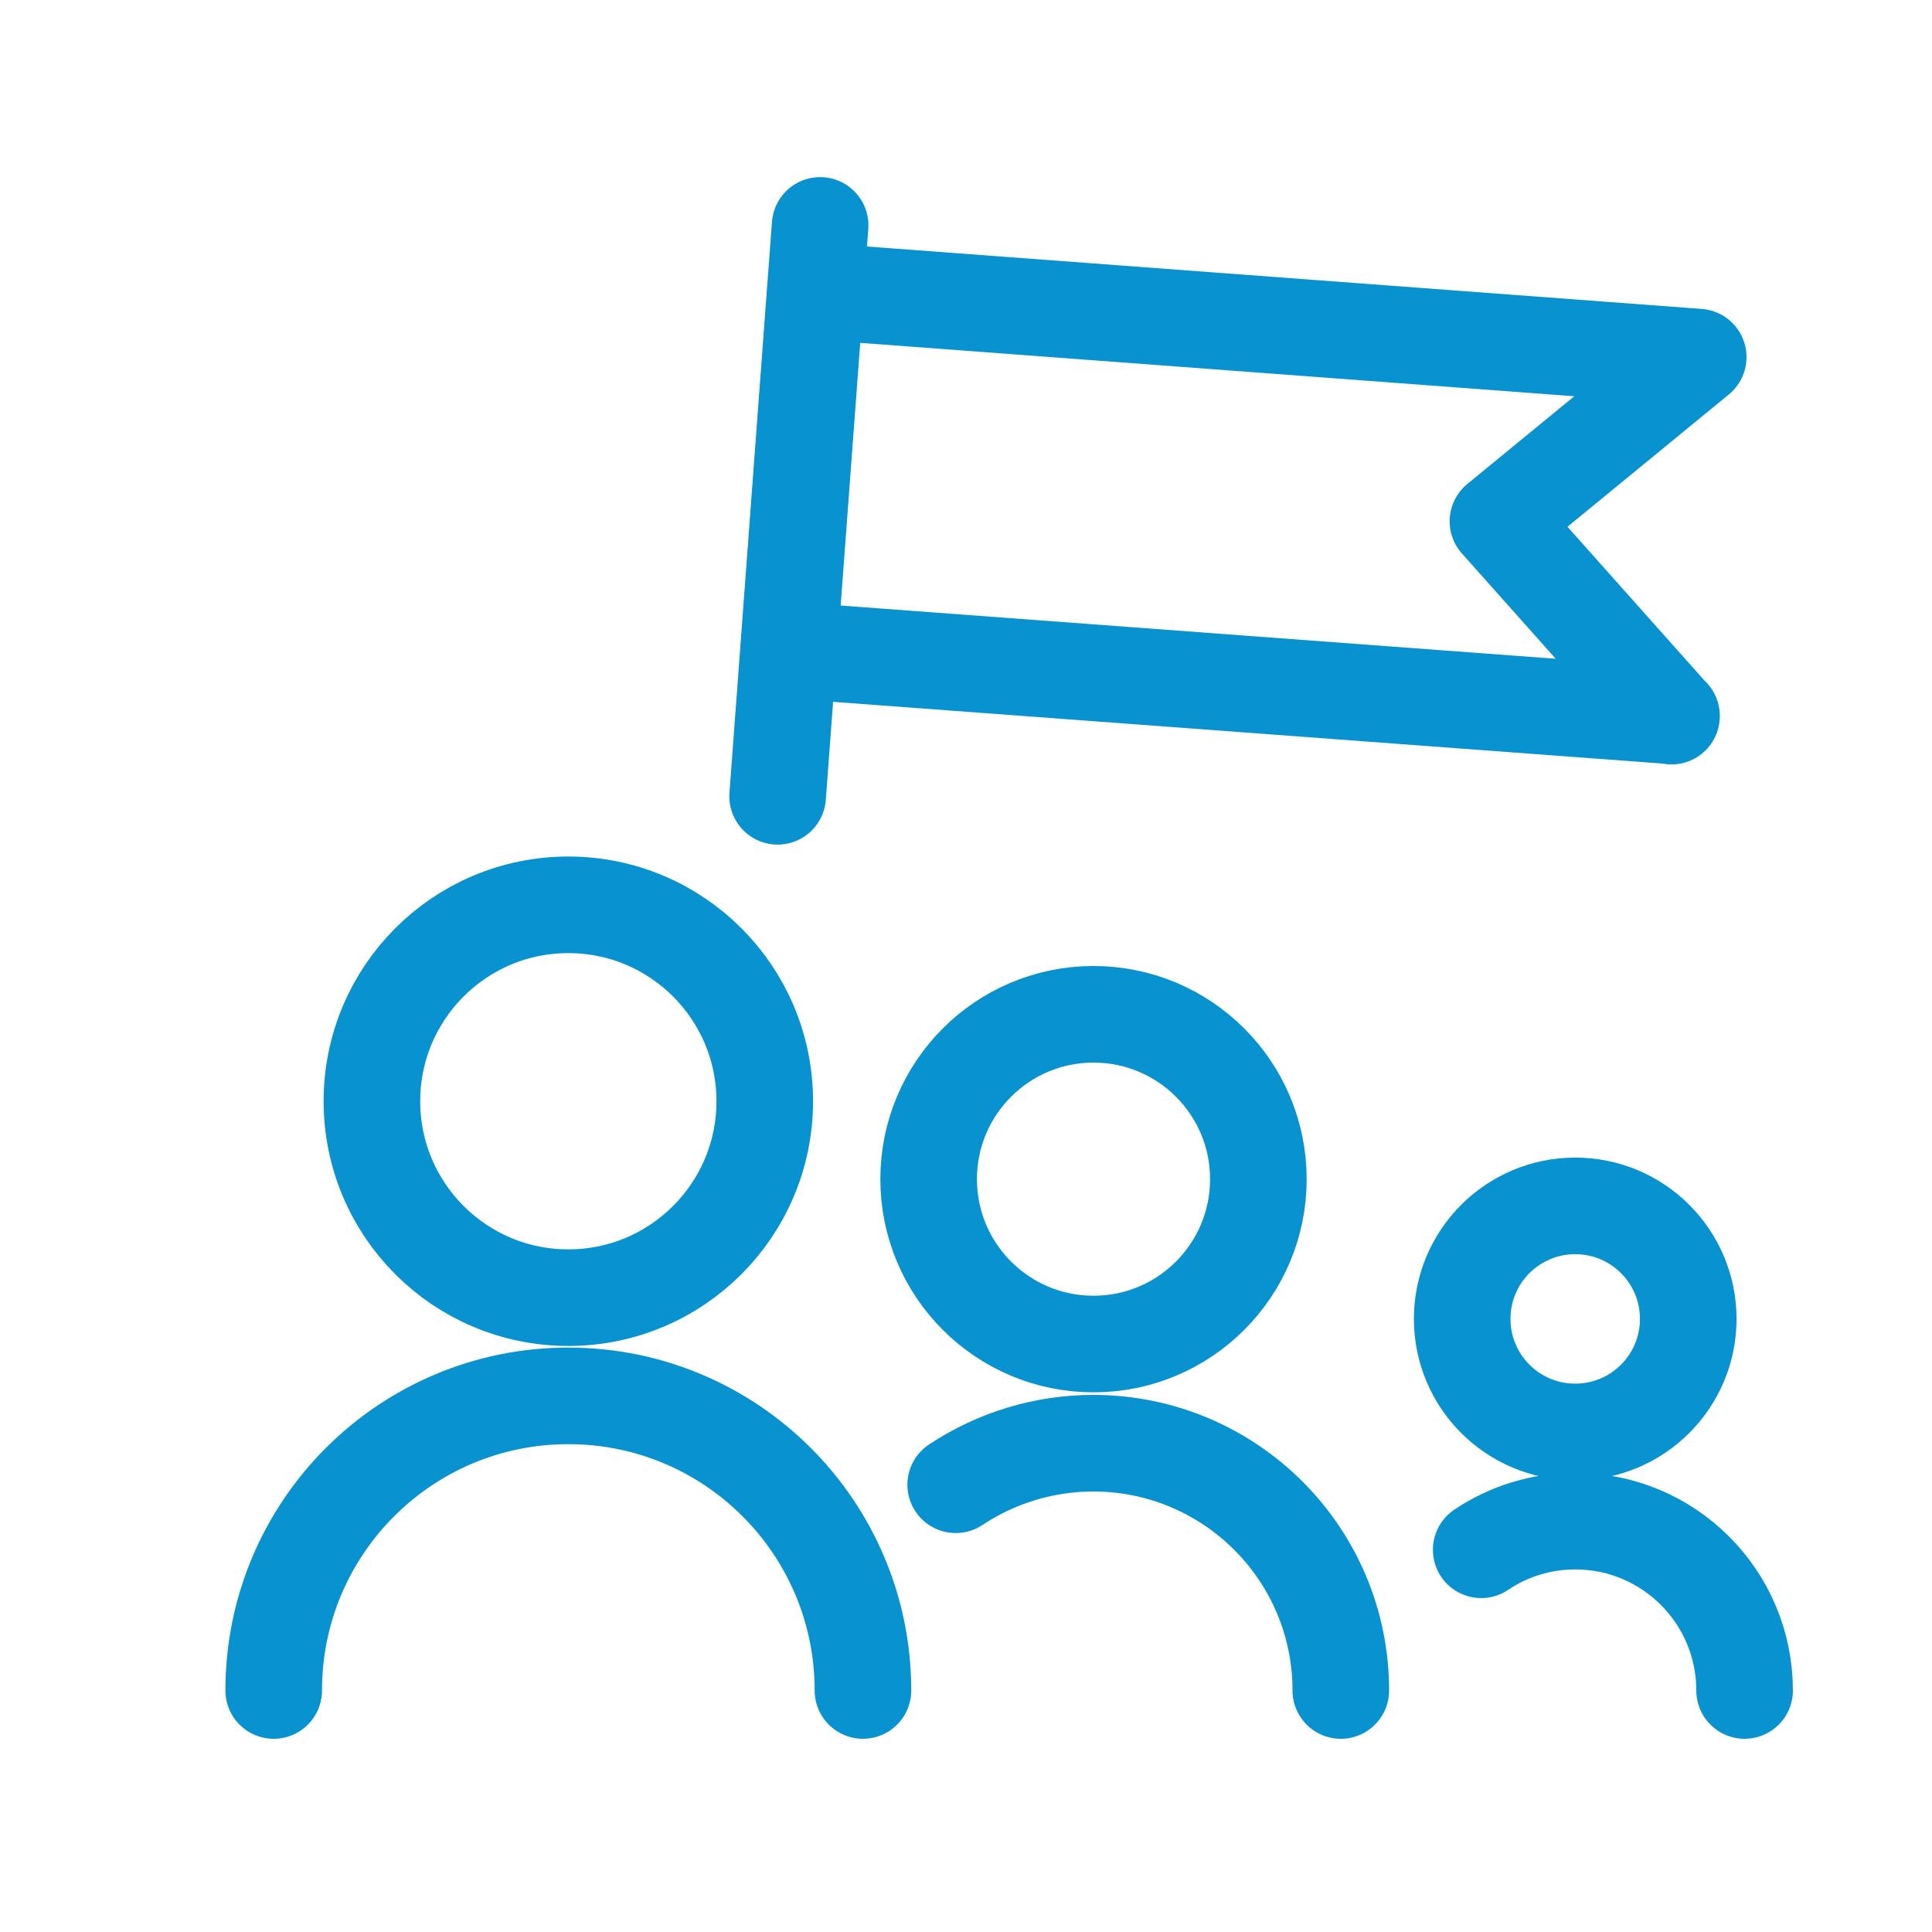
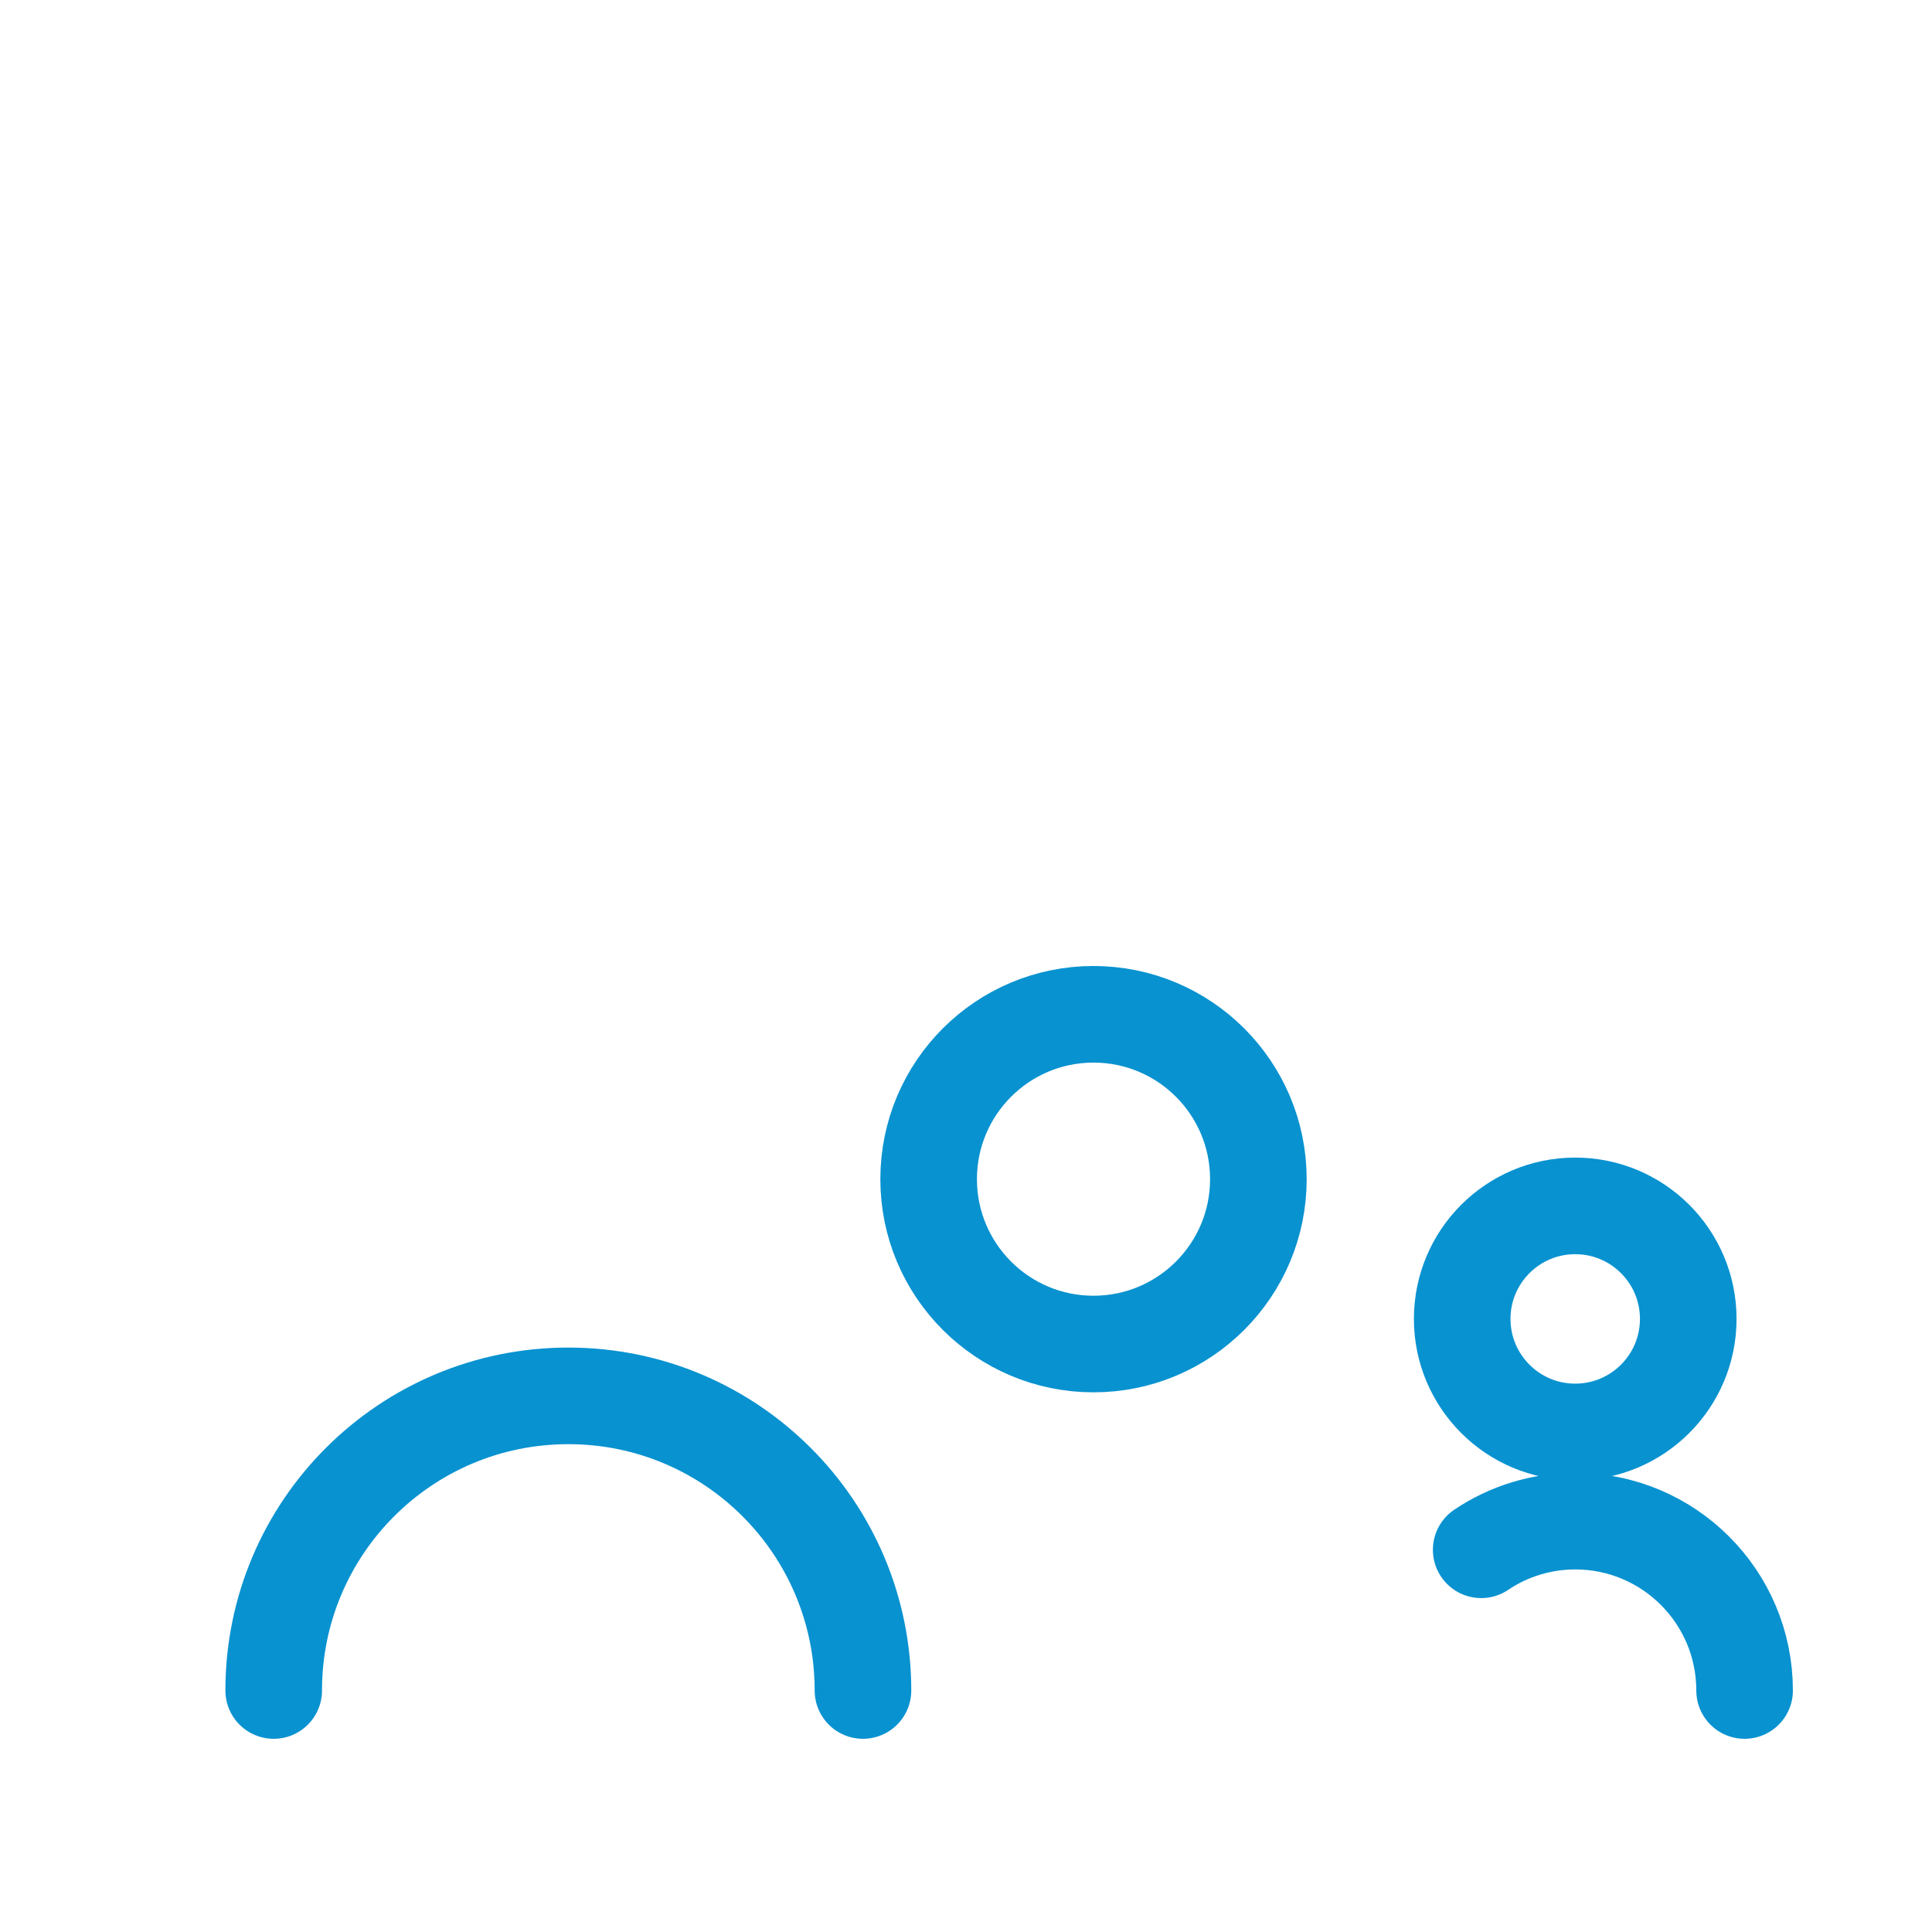
<svg xmlns="http://www.w3.org/2000/svg" id="Layer_1" viewBox="0 0 60 60">
  <defs>
    <style>
      .cls-1 {
        fill: none;
        stroke: #0892d0;
        stroke-linecap: round;
        stroke-linejoin: round;
        stroke-width: 3px;
      }
    </style>
  </defs>
  <g id="election-campaign-2">
-     <circle id="Ellipse_189" class="cls-1" cx="17.65" cy="34.2" r="6.1" />
    <path id="Path_785" class="cls-1" d="M26.8,52.5c0-5.05-4.09-9.15-9.15-9.15-5.05,0-9.15,4.09-9.15,9.15,0,0,0,0,0,0" />
    <circle id="Ellipse_190" class="cls-1" cx="33.96" cy="36.62" r="5.12" />
-     <path id="Path_786" class="cls-1" d="M41.64,52.5c0-4.24-3.44-7.68-7.69-7.68-1.52,0-3,.45-4.27,1.29" />
    <circle id="Ellipse_191" class="cls-1" cx="48.92" cy="40.96" r="3.51" />
    <path id="Path_787" class="cls-1" d="M54.18,52.5c0-2.91-2.36-5.26-5.26-5.26-1.04,0-2.06.31-2.92.89" />
-     <path id="Path_788" class="cls-1" d="M51.91,22.23l-27.41-2.04.83-11.15,27.41,2.05-6.22,5.1,5.39,6.05Z" />
-     <line id="Line_476" class="cls-1" x1="25.47" y1="7" x2="24.15" y2="24.73" />
  </g>
</svg>